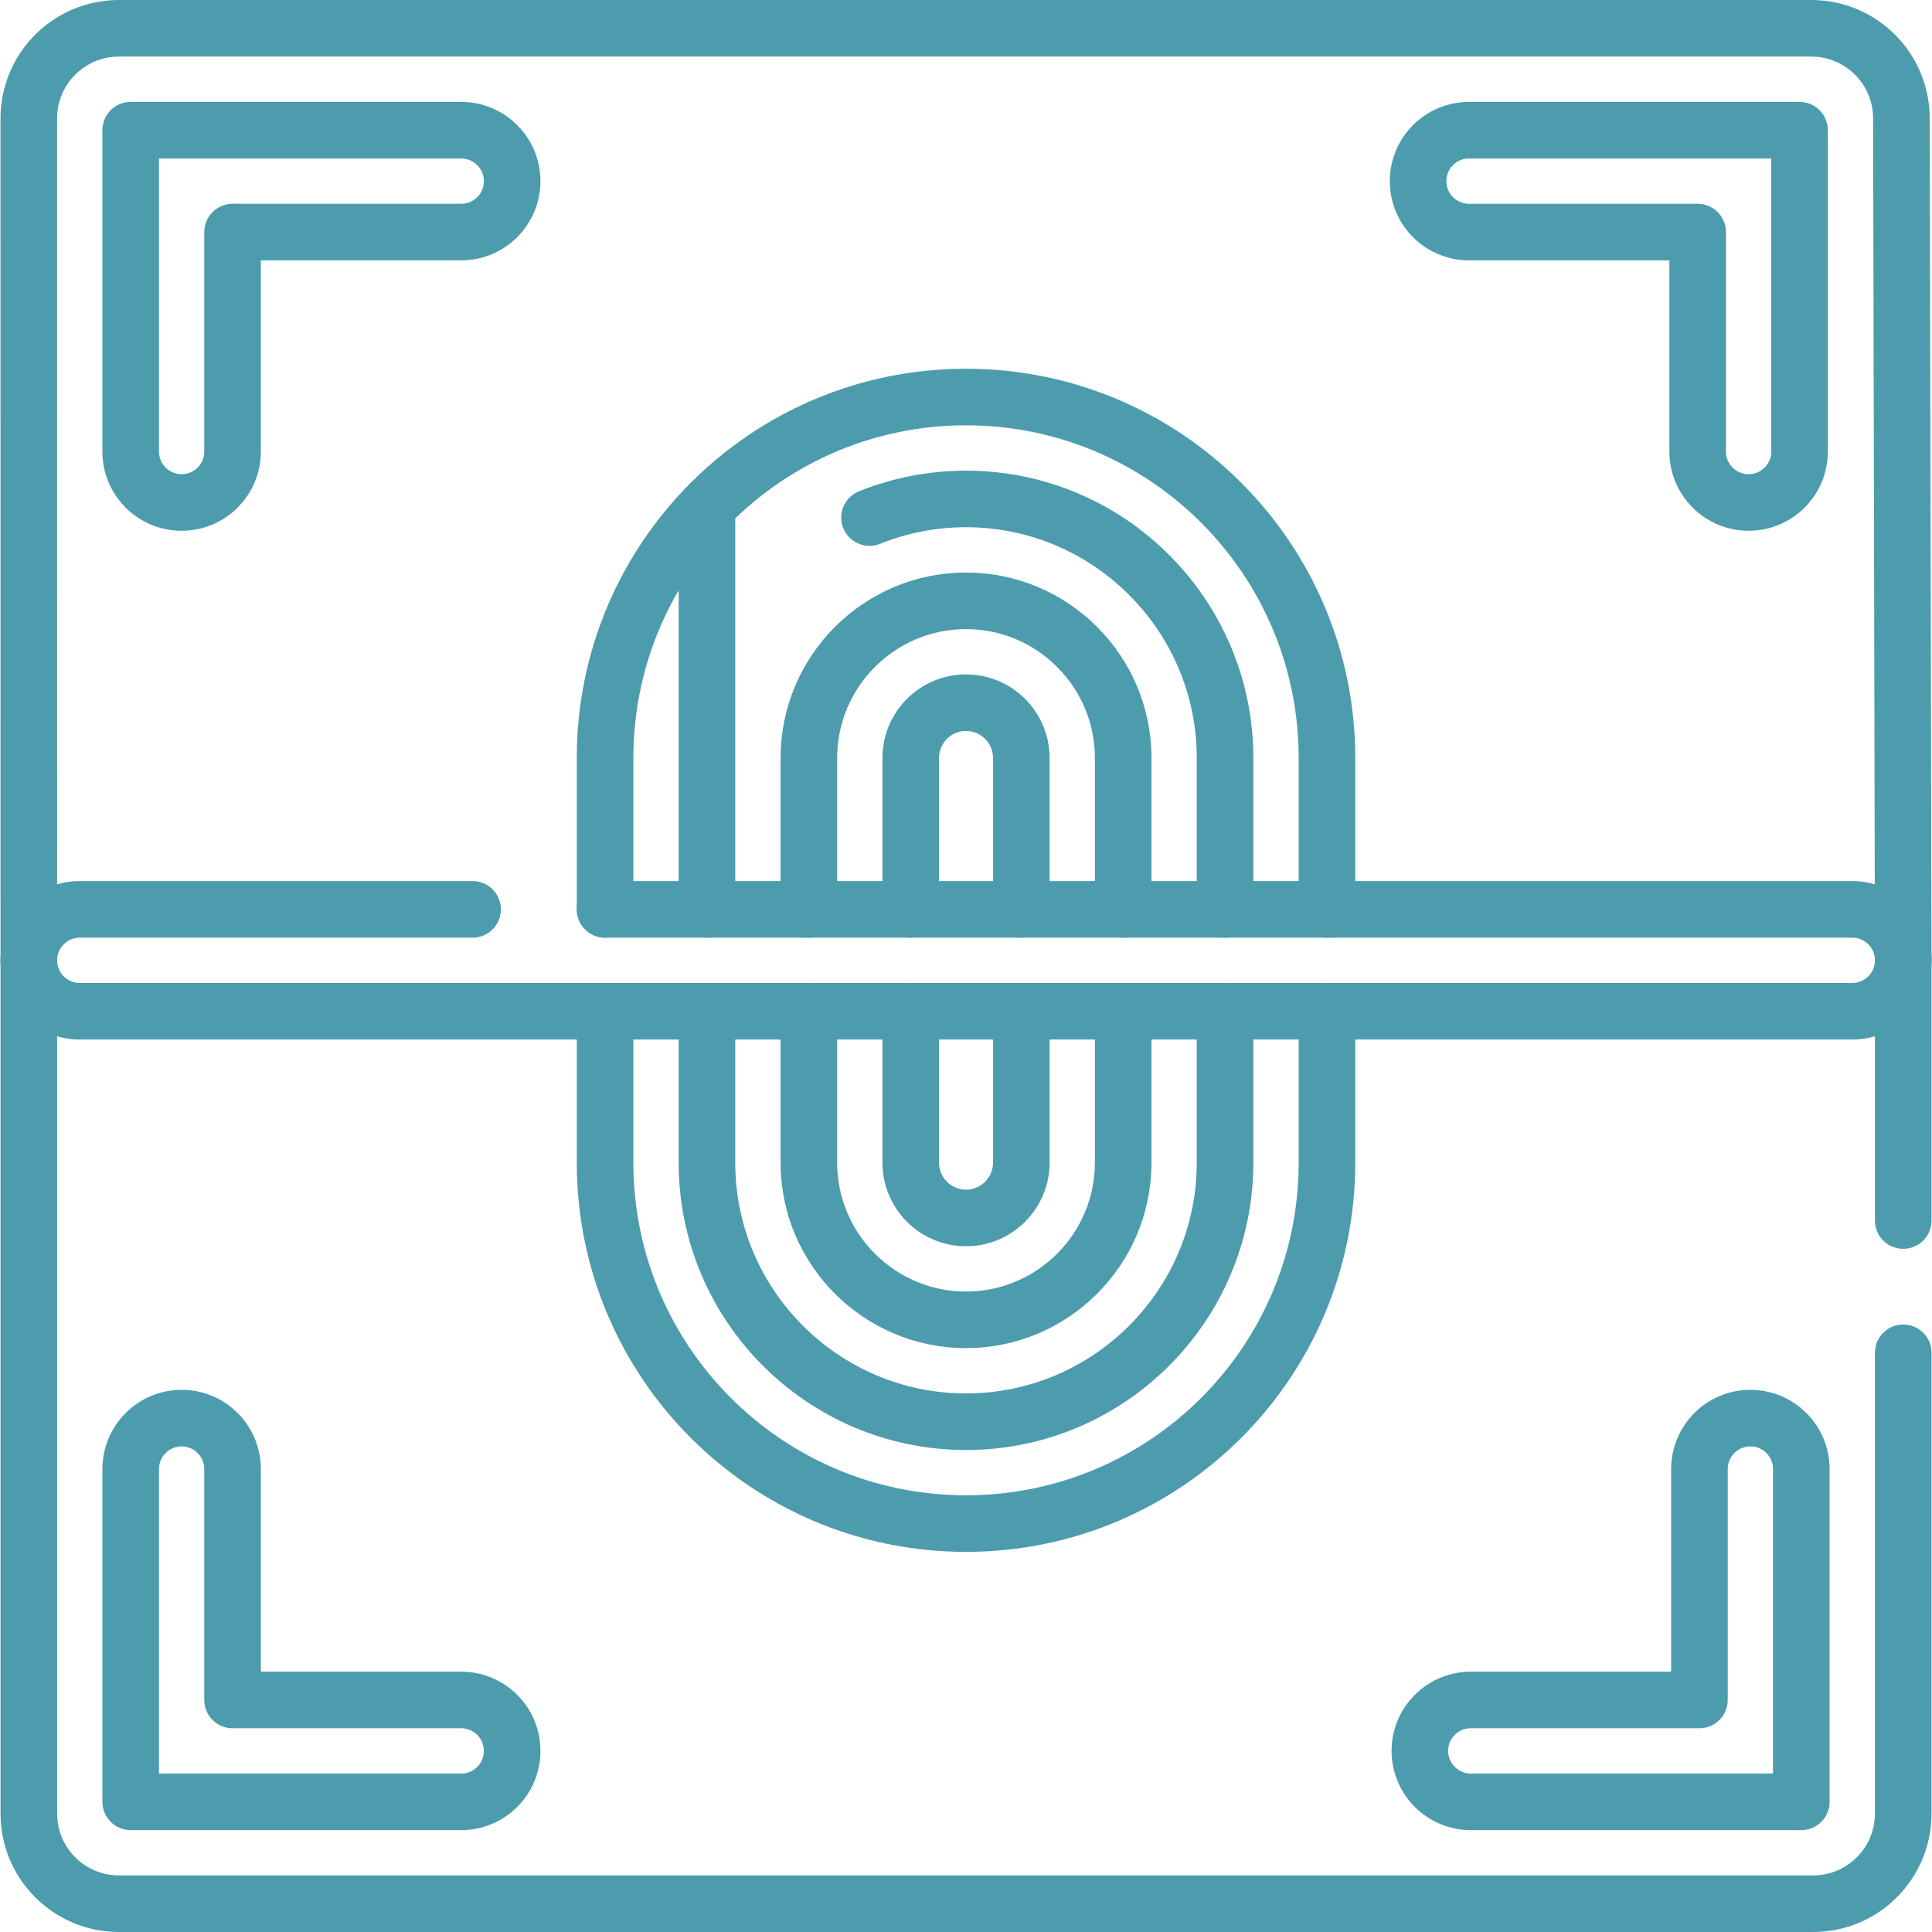
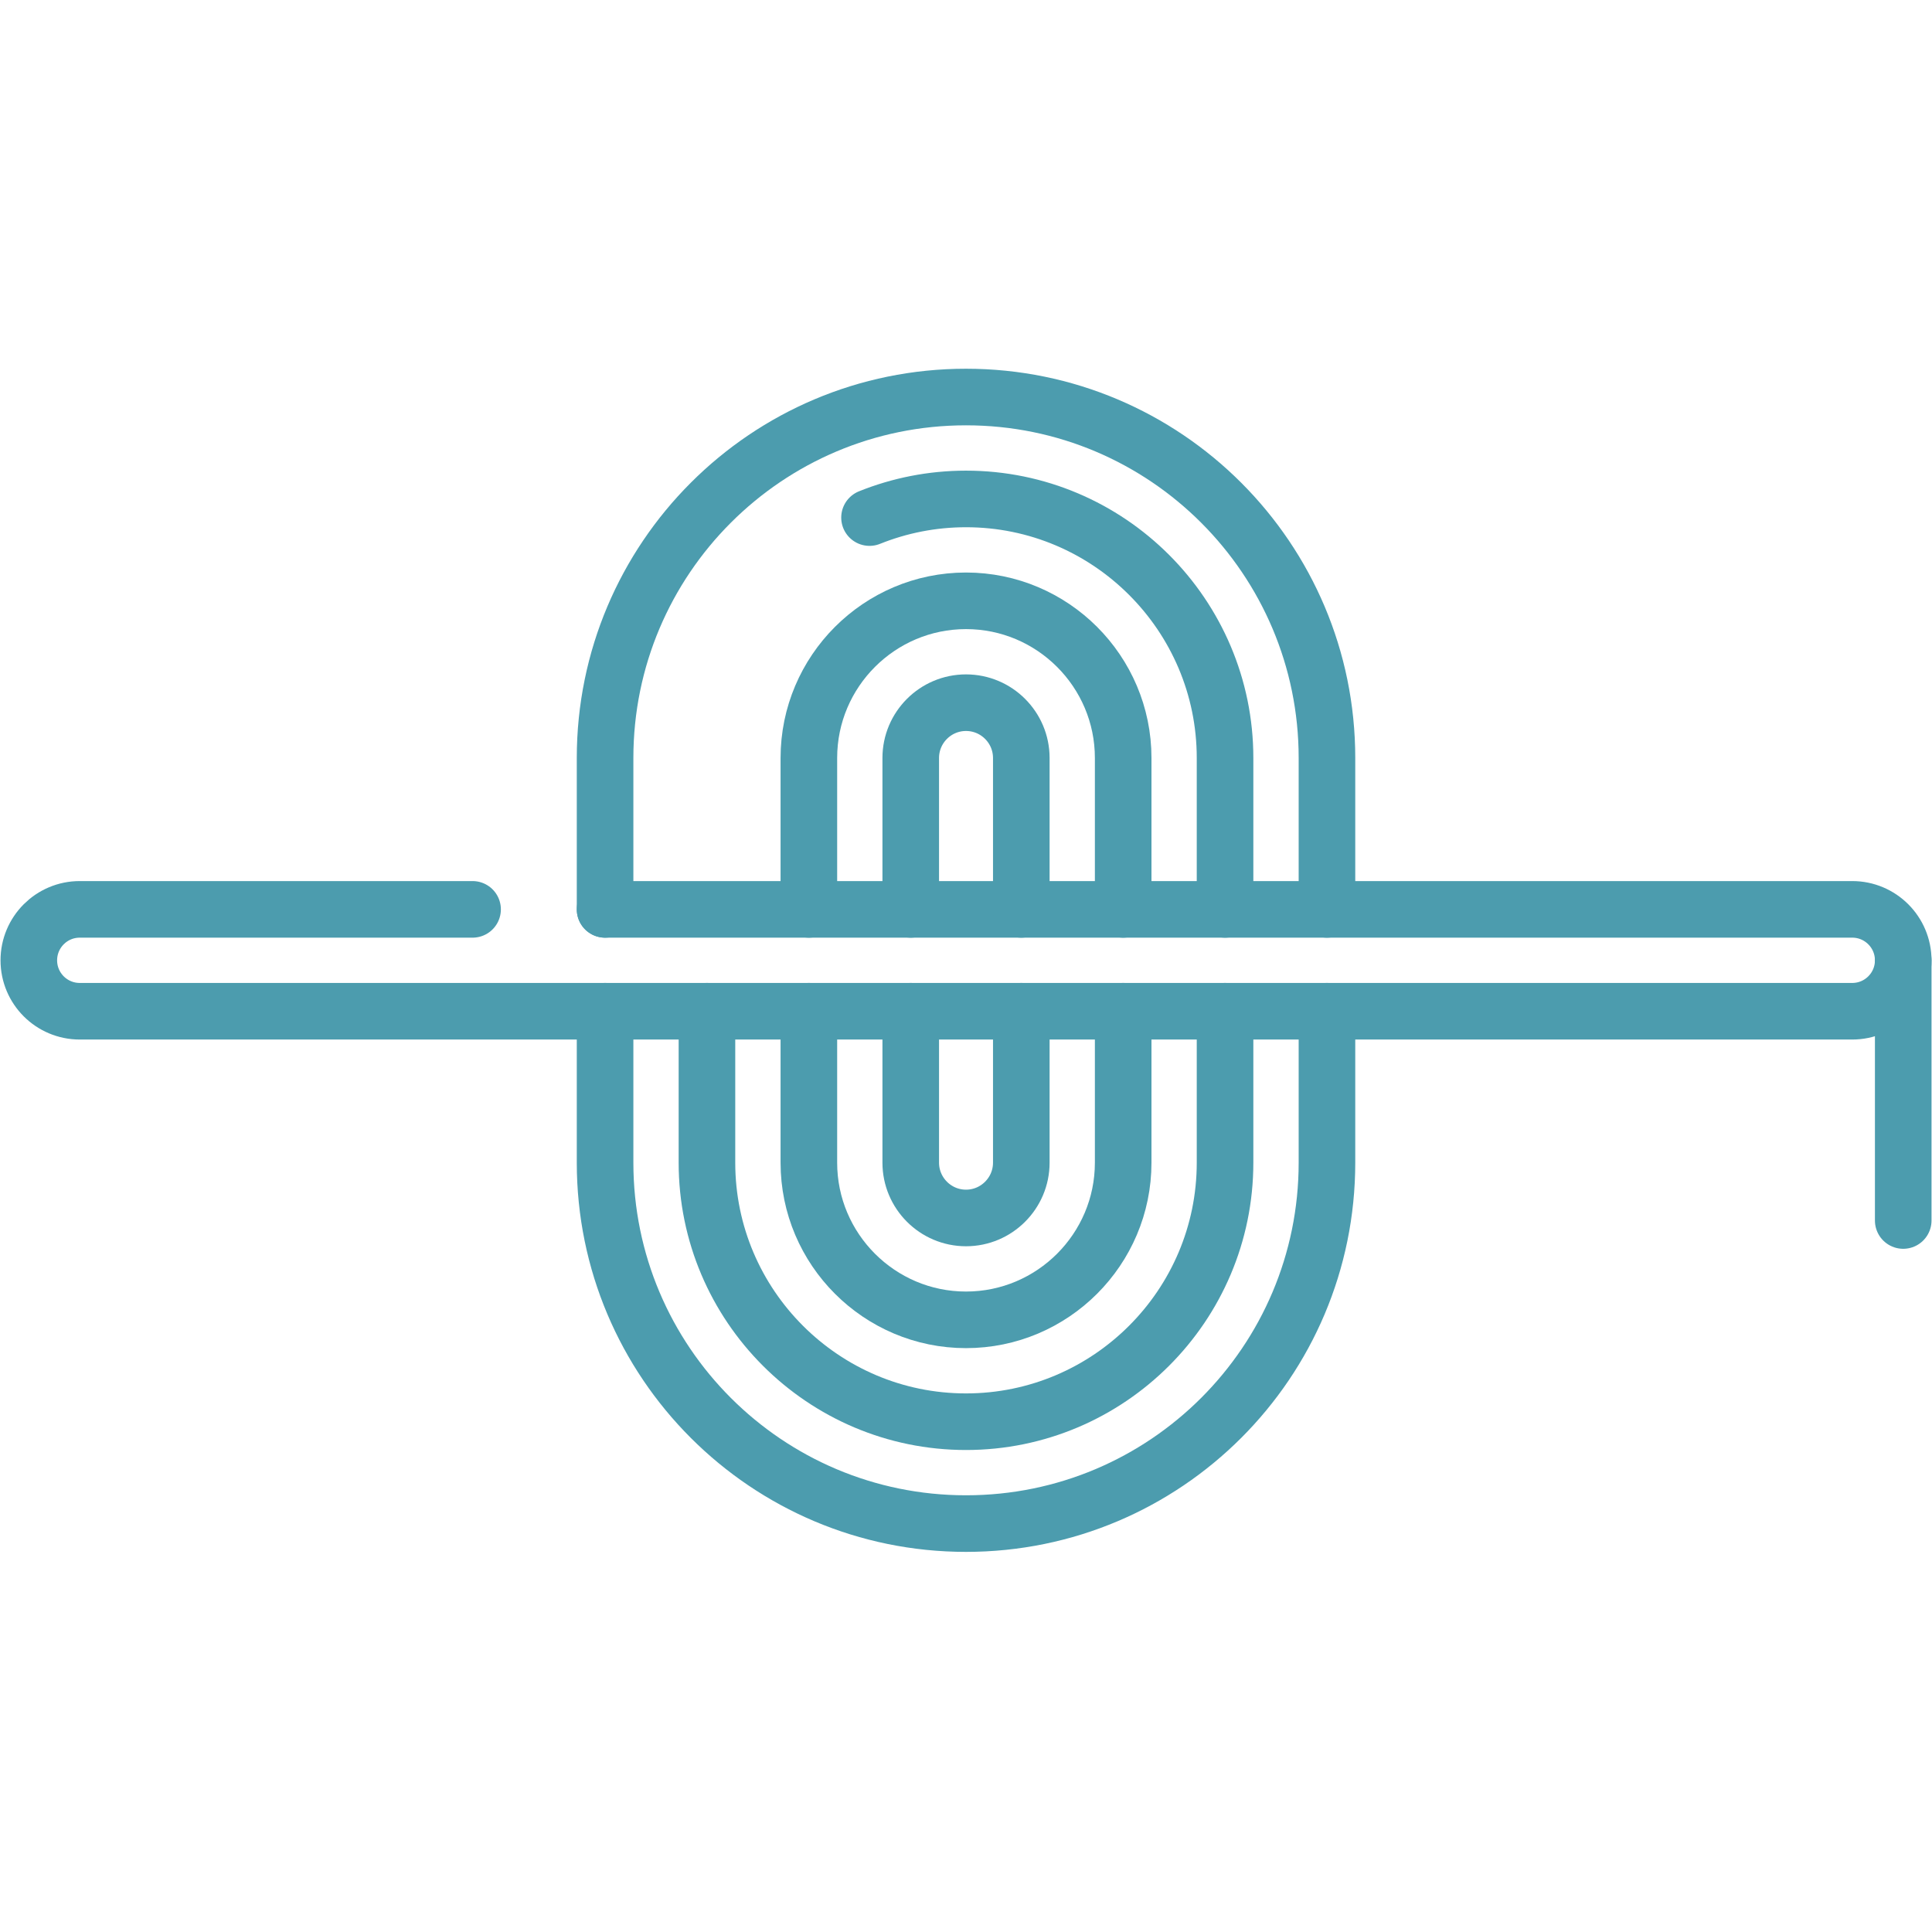
<svg xmlns="http://www.w3.org/2000/svg" width="48" height="48" viewBox="0 0 48 48" fill="none">
  <g clip-path="url(#clip0_192_5509)">
-     <path d="M0.716 23.859L0.715 2.943C0.715 1.705 1.719 0.703 2.955 0.703H45.001C46.237 0.703 47.24 1.705 47.24 2.943L47.285 23.859" stroke="#4C9CAE" stroke-width="1.406" stroke-miterlimit="10" stroke-linecap="round" stroke-linejoin="round" />
-     <path d="M47.285 33.61V45.057C47.285 46.295 46.282 47.297 45.045 47.297H2.955C1.719 47.297 0.716 46.295 0.716 45.057V23.859" stroke="#4C9CAE" stroke-width="1.406" stroke-miterlimit="10" stroke-linecap="round" stroke-linejoin="round" />
    <path d="M47.285 23.859V30.323" stroke="#4C9CAE" stroke-width="1.406" stroke-miterlimit="10" stroke-linecap="round" stroke-linejoin="round" />
-     <path d="M35.232 4.5C35.232 5.199 35.799 5.766 36.498 5.766H42.178V11.219C42.178 11.918 42.745 12.484 43.444 12.484C44.143 12.484 44.709 11.918 44.709 11.219V3.235H36.498C35.799 3.235 35.232 3.801 35.232 4.5ZM4.512 12.484C5.211 12.484 5.778 11.918 5.778 11.219V5.766H11.458C12.157 5.766 12.724 5.199 12.724 4.5C12.724 3.801 12.157 3.235 11.458 3.235H3.247V11.219C3.247 11.918 3.813 12.484 4.512 12.484ZM42.222 36.499V42.235H36.542C35.843 42.235 35.276 42.801 35.276 43.5C35.276 44.199 35.843 44.766 36.542 44.766H44.753V36.499C44.753 35.8 44.187 35.233 43.488 35.233C42.789 35.233 42.222 35.8 42.222 36.499ZM4.513 35.233C3.814 35.233 3.247 35.8 3.247 36.499V44.766H11.459C12.158 44.766 12.724 44.199 12.724 43.5C12.724 42.801 12.158 42.235 11.459 42.235H5.778V36.499C5.778 35.8 5.212 35.233 4.513 35.233Z" stroke="#4C9CAE" stroke-width="1.406" stroke-miterlimit="10" stroke-linecap="round" stroke-linejoin="round" />
    <path d="M15.033 22.593H46.019C46.718 22.593 47.285 23.16 47.285 23.859C47.285 24.558 46.718 25.124 46.019 25.124H1.981C1.282 25.124 0.716 24.558 0.716 23.859C0.716 23.16 1.282 22.593 1.981 22.593H11.741" stroke="#4C9CAE" stroke-width="1.406" stroke-miterlimit="10" stroke-linecap="round" stroke-linejoin="round" />
    <path d="M32.968 25.124V28.886C32.968 33.838 28.953 37.853 24 37.853C19.047 37.853 15.033 33.838 15.033 28.886V25.124" stroke="#4C9CAE" stroke-width="1.406" stroke-miterlimit="10" stroke-linecap="round" stroke-linejoin="round" />
    <path d="M15.033 22.593V18.832C15.033 13.88 19.047 9.864 24 9.864C26.477 9.864 28.719 10.868 30.341 12.491C31.963 14.114 32.968 16.356 32.968 18.832V22.593" stroke="#4C9CAE" stroke-width="1.406" stroke-miterlimit="10" stroke-linecap="round" stroke-linejoin="round" />
    <path d="M30.436 25.124V28.886C30.436 32.435 27.549 35.322 24 35.322C20.452 35.322 17.564 32.435 17.564 28.886V25.124" stroke="#4C9CAE" stroke-width="1.406" stroke-miterlimit="10" stroke-linecap="round" stroke-linejoin="round" />
-     <path d="M17.564 22.593V12.722" stroke="#4C9CAE" stroke-width="1.406" stroke-miterlimit="10" stroke-linecap="round" stroke-linejoin="round" />
    <path d="M21.603 12.859C22.344 12.561 23.154 12.396 24 12.396C27.549 12.396 30.436 15.283 30.436 18.832V22.593" stroke="#4C9CAE" stroke-width="1.406" stroke-miterlimit="10" stroke-linecap="round" stroke-linejoin="round" />
    <path d="M27.905 25.124V28.886C27.905 31.039 26.153 32.791 24 32.791C21.848 32.791 20.096 31.039 20.096 28.886V25.124" stroke="#4C9CAE" stroke-width="1.406" stroke-miterlimit="10" stroke-linecap="round" stroke-linejoin="round" />
    <path d="M20.096 22.593V18.832C20.096 16.679 21.848 14.927 24 14.927C26.153 14.927 27.905 16.679 27.905 18.832V22.593" stroke="#4C9CAE" stroke-width="1.406" stroke-miterlimit="10" stroke-linecap="round" stroke-linejoin="round" />
    <path d="M25.374 25.124V28.886C25.374 29.643 24.758 30.26 24 30.26C23.243 30.26 22.627 29.643 22.627 28.886V25.124" stroke="#4C9CAE" stroke-width="1.406" stroke-miterlimit="10" stroke-linecap="round" stroke-linejoin="round" />
    <path d="M22.627 22.593V18.832C22.627 18.074 23.243 17.458 24 17.458C24.758 17.458 25.374 18.074 25.374 18.832V22.593" stroke="#4C9CAE" stroke-width="1.406" stroke-miterlimit="10" stroke-linecap="round" stroke-linejoin="round" />
  </g>
  <defs>
    <clipPath id="clip0_192_5509">
      <rect width="48" height="48" fill="white" />
    </clipPath>
  </defs>
</svg>